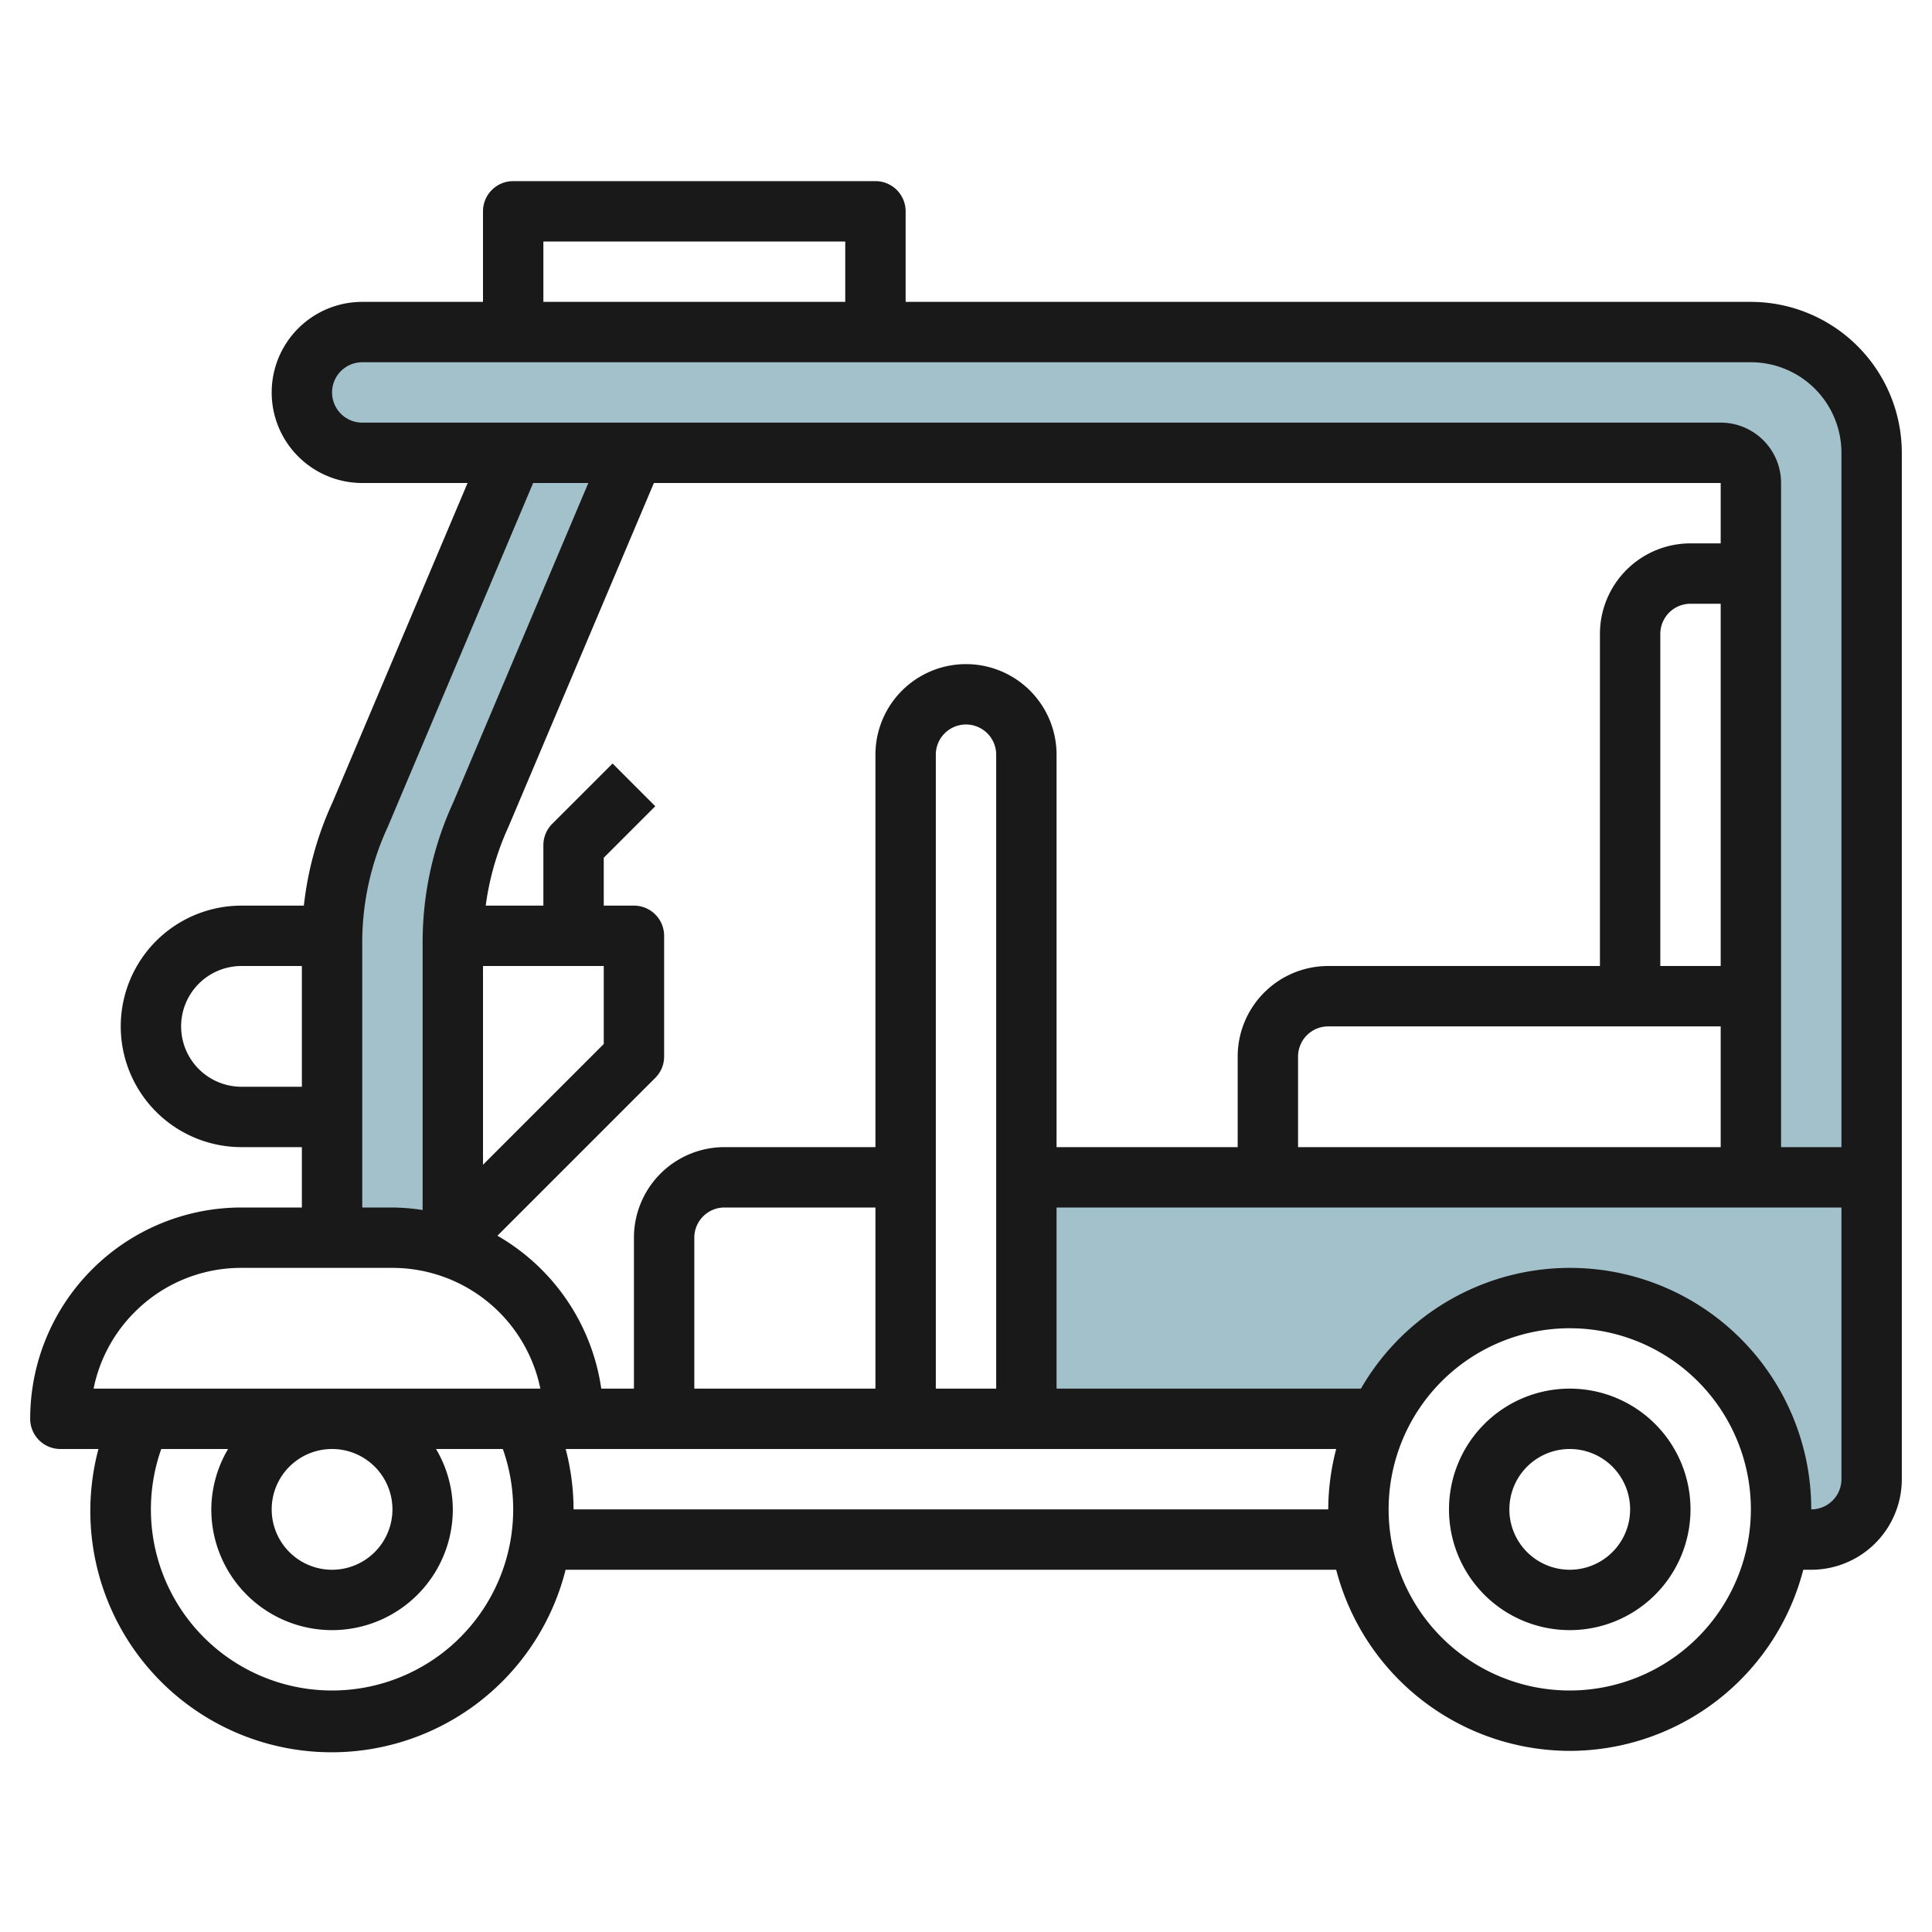
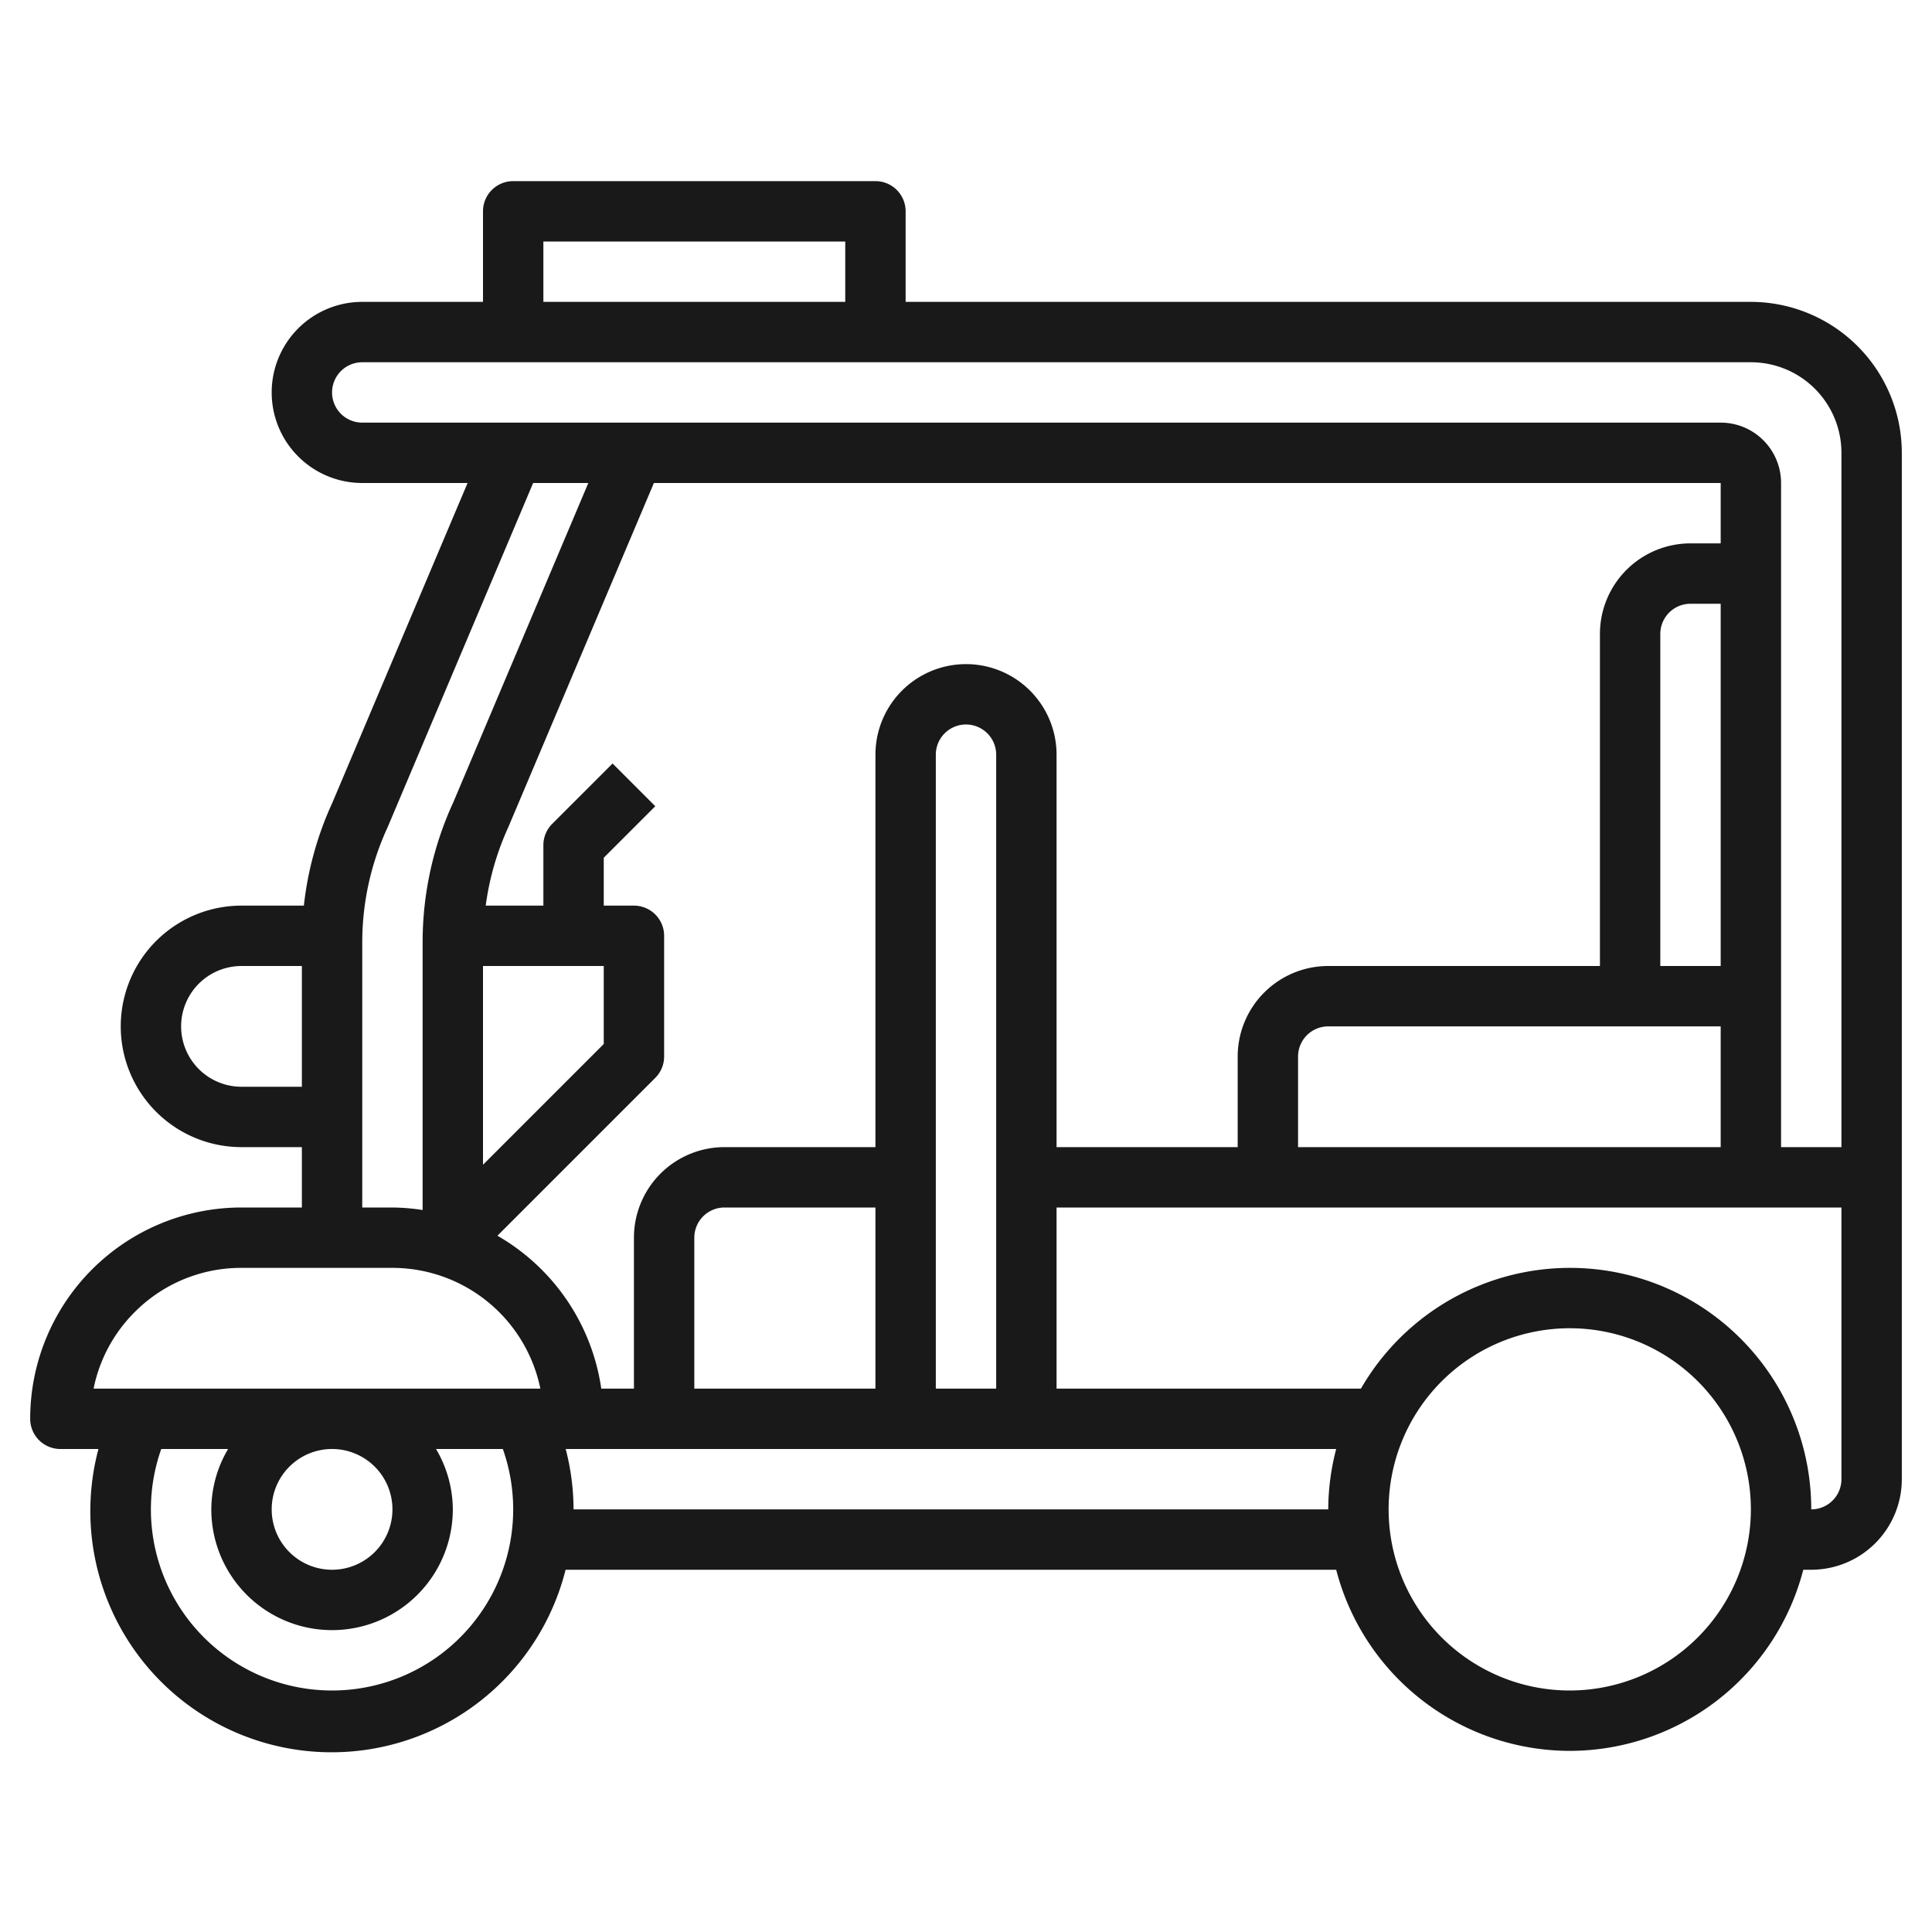
<svg xmlns="http://www.w3.org/2000/svg" id="Layer_3" data-name="Layer 3" viewBox="0 0 64 64" width="512" height="512">
-   <path d="M62,39V15a4,4,0,0,0-4-4H12a2,2,0,0,0-2,2h0a2,2,0,0,0,2,2H57a1,1,0,0,1,1,1V39Z" style="fill:#a3c1ca" />
-   <path d="M62,39H34v8H45.674a7,7,0,0,1,13.255,4H60a2,2,0,0,0,2-2Z" style="fill:#a3c1ca" />
-   <path d="M17,15,11.92,27.006A10,10,0,0,0,11,31.2V41h2a6,6,0,0,1,2,.341h0V31.2a10,10,0,0,1,.92-4.19L21,15Z" style="fill:#a3c1ca" />
  <path d="M52,58a8,8,0,0,0,7.736-6H60a3,3,0,0,0,3-3V15a5.005,5.005,0,0,0-5-5H30V7a1,1,0,0,0-1-1H17a1,1,0,0,0-1,1v3H12a3,3,0,0,0,0,6h3.489L11.012,26.586A11.051,11.051,0,0,0,10.066,30H8a4,4,0,1,0,0,8h2v2H8a7,7,0,0,0-7,7,1,1,0,0,0,1,1H3.261a7.992,7.992,0,1,0,15.475,4H44.263A8.005,8.005,0,0,0,52,58Zm0-2a6,6,0,1,1,6-6A6.006,6.006,0,0,1,52,56Zm8-6a7.993,7.993,0,0,0-14.917-4H35V40H61v9A1,1,0,0,1,60,50ZM19.918,46a7,7,0,0,0-3.44-5.065l5.228-5.228A1,1,0,0,0,22,35V31a1,1,0,0,0-1-1H20V28.414l1.707-1.707-1.415-1.415-2,2A1,1,0,0,0,18,28v2H16.09a9.147,9.147,0,0,1,.751-2.605L21.661,16H57v2H56a3,3,0,0,0-3,3V32H44a3,3,0,0,0-3,3v3H35V25a3,3,0,1,0-6,0V38H24a3,3,0,0,0-3,3v5ZM16,32h4v2.584l-4,4Zm27,6V35a1,1,0,0,1,1-1H57v4Zm14-6H55V21a1,1,0,0,1,1-1h1ZM23,46V41a1,1,0,0,1,1-1h5v6Zm8-21a1,1,0,1,1,2,0V46H31ZM18,8H28v2H18Zm-7,5a1,1,0,0,1,1-1H58a3,3,0,0,1,3,3V38H59V16a2,2,0,0,0-2-2H12A1,1,0,0,1,11,13ZM8,36a2,2,0,1,1,0-4h2v4Zm4-4.8a9.093,9.093,0,0,1,.842-3.8L17.661,16h1.828L15.012,26.586A11.073,11.073,0,0,0,14,31.2v8.883A7.026,7.026,0,0,0,13,40H12ZM4.464,43.463A4.965,4.965,0,0,1,8,42h5a5.006,5.006,0,0,1,4.9,4H3.1A4.961,4.961,0,0,1,4.464,43.463ZM13,50a2,2,0,1,1-2-2A2,2,0,0,1,13,50Zm-2,6a6,6,0,0,1-5.658-8H7.556A3.959,3.959,0,0,0,7,50a4,4,0,0,0,8,0,3.959,3.959,0,0,0-.556-2h2.213A6,6,0,0,1,11,56Zm8-6a8,8,0,0,0-.261-2H44.263A7.96,7.96,0,0,0,44,50Z" style="fill:#191919" />
-   <path d="M52,46a4,4,0,1,0,4,4A4,4,0,0,0,52,46Zm0,6a2,2,0,1,1,2-2A2,2,0,0,1,52,52Z" style="fill:#191919" />
</svg>